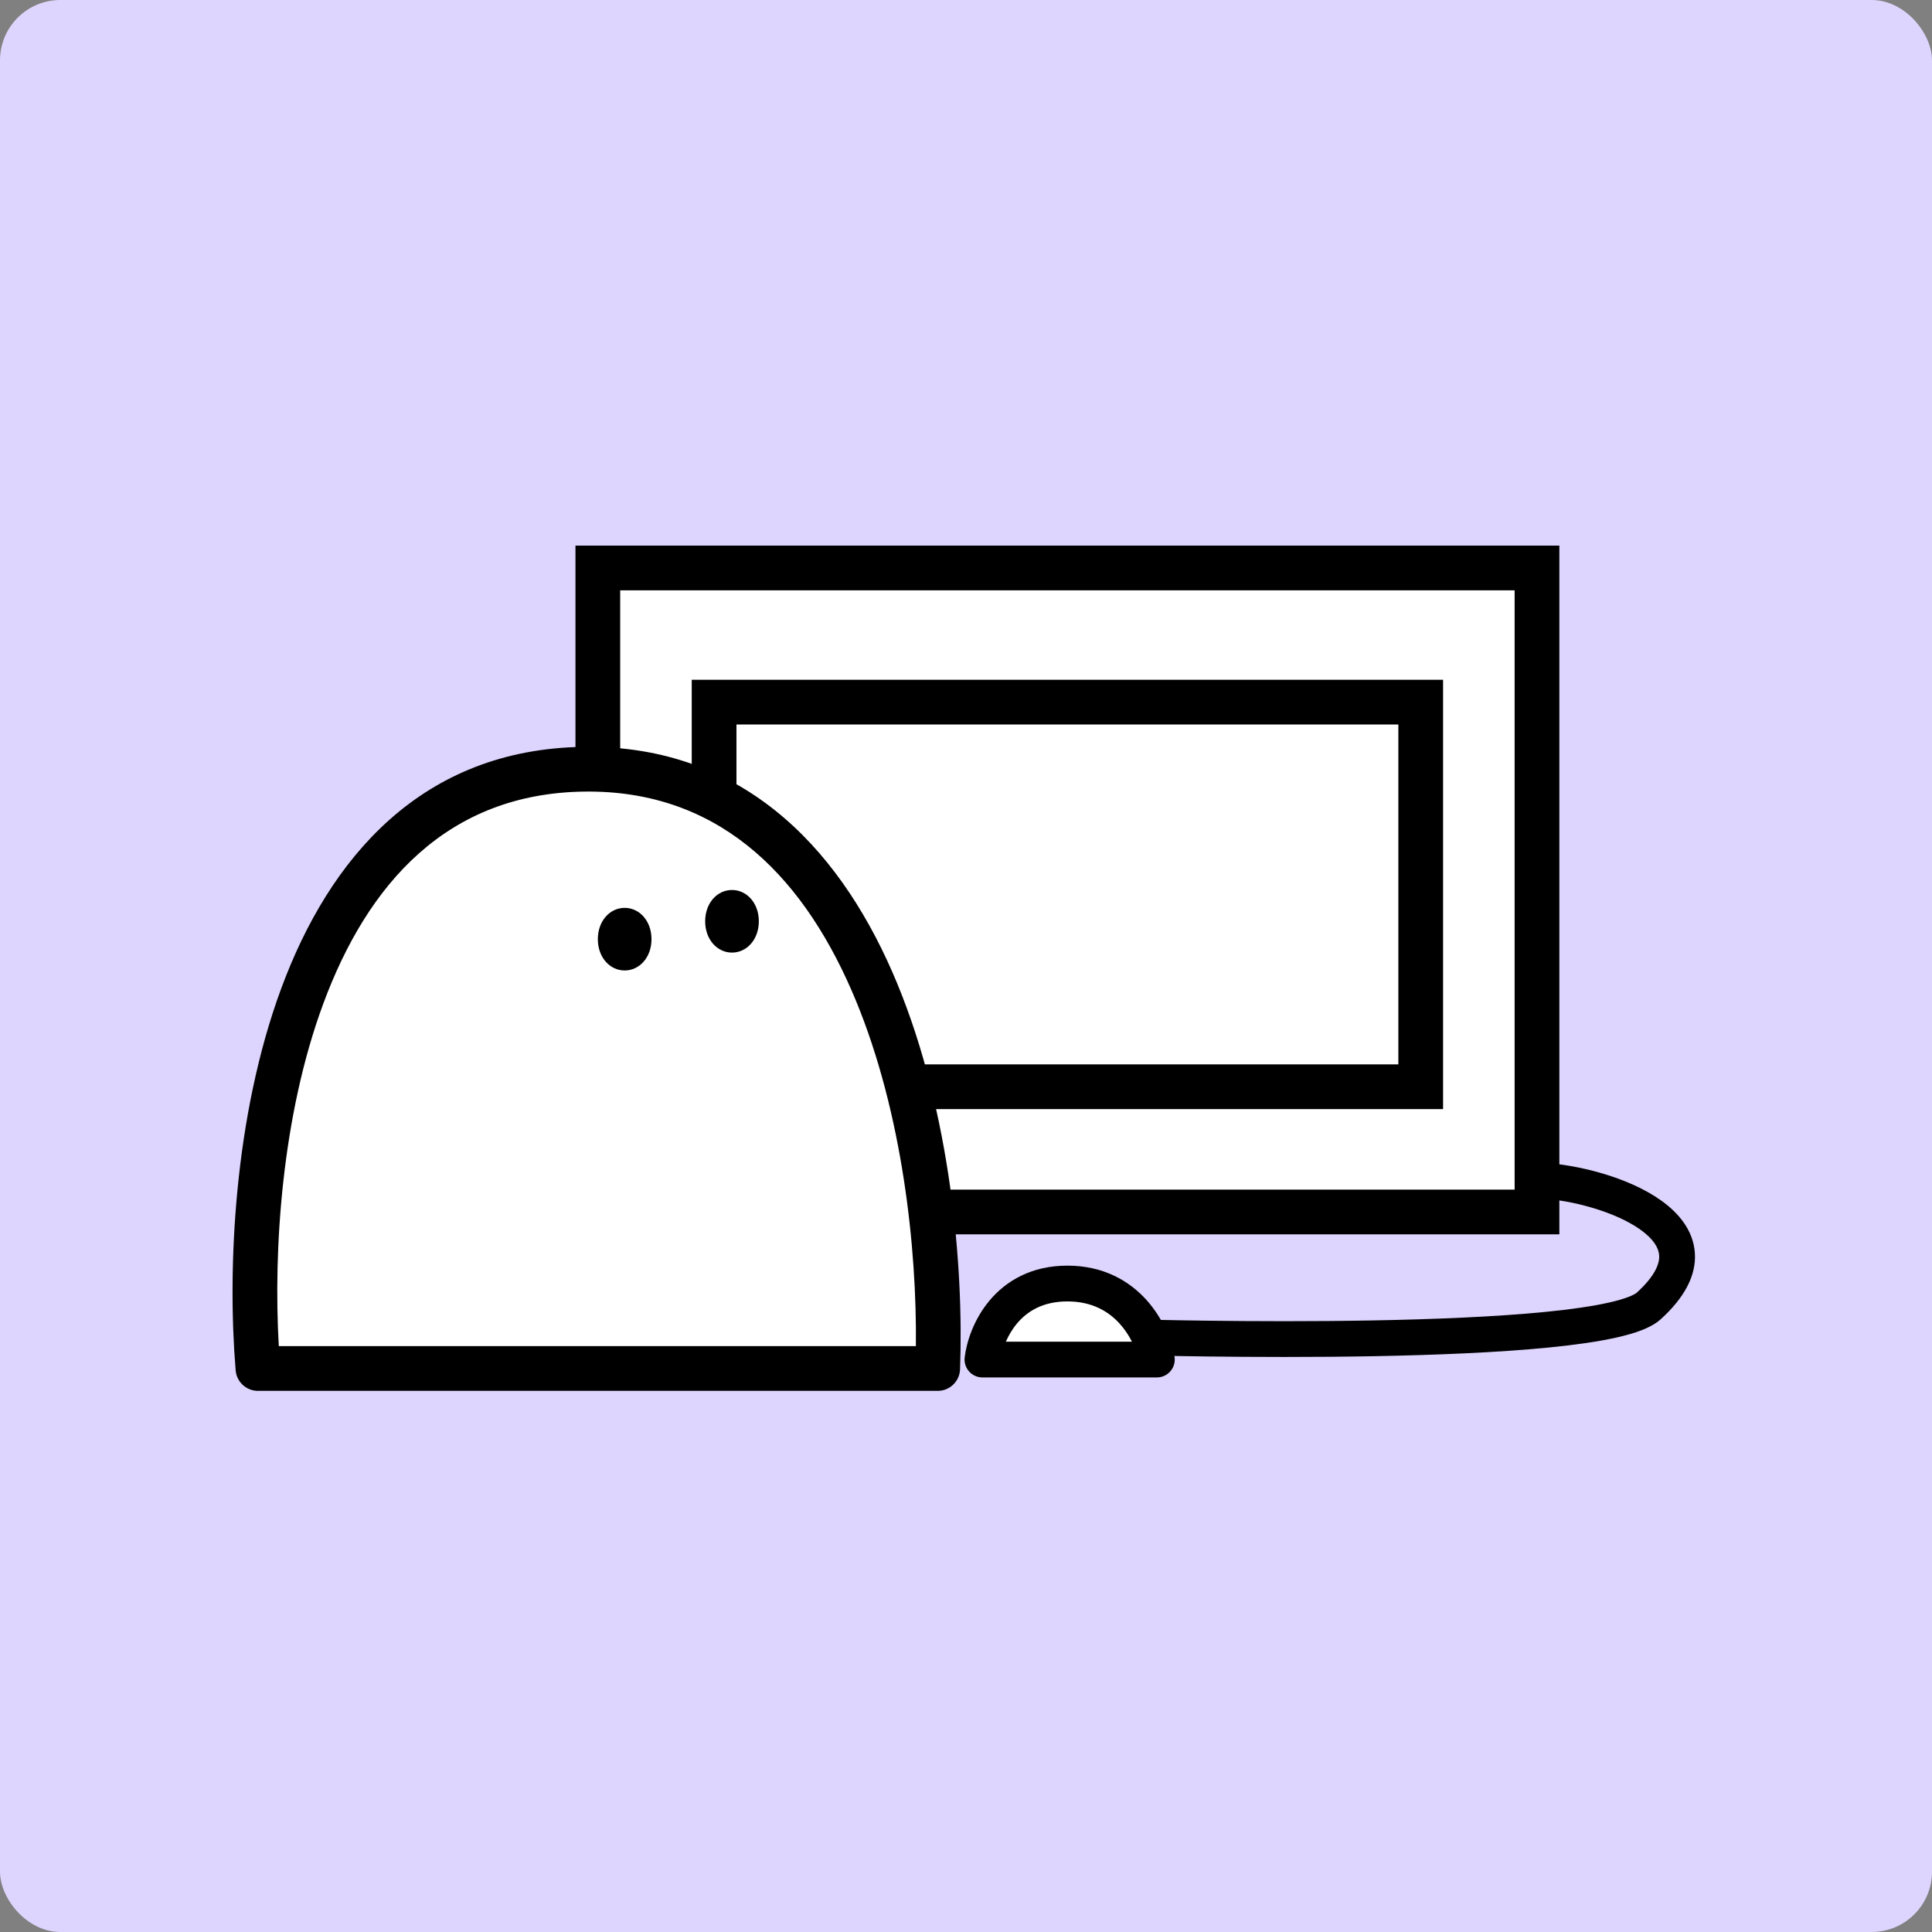
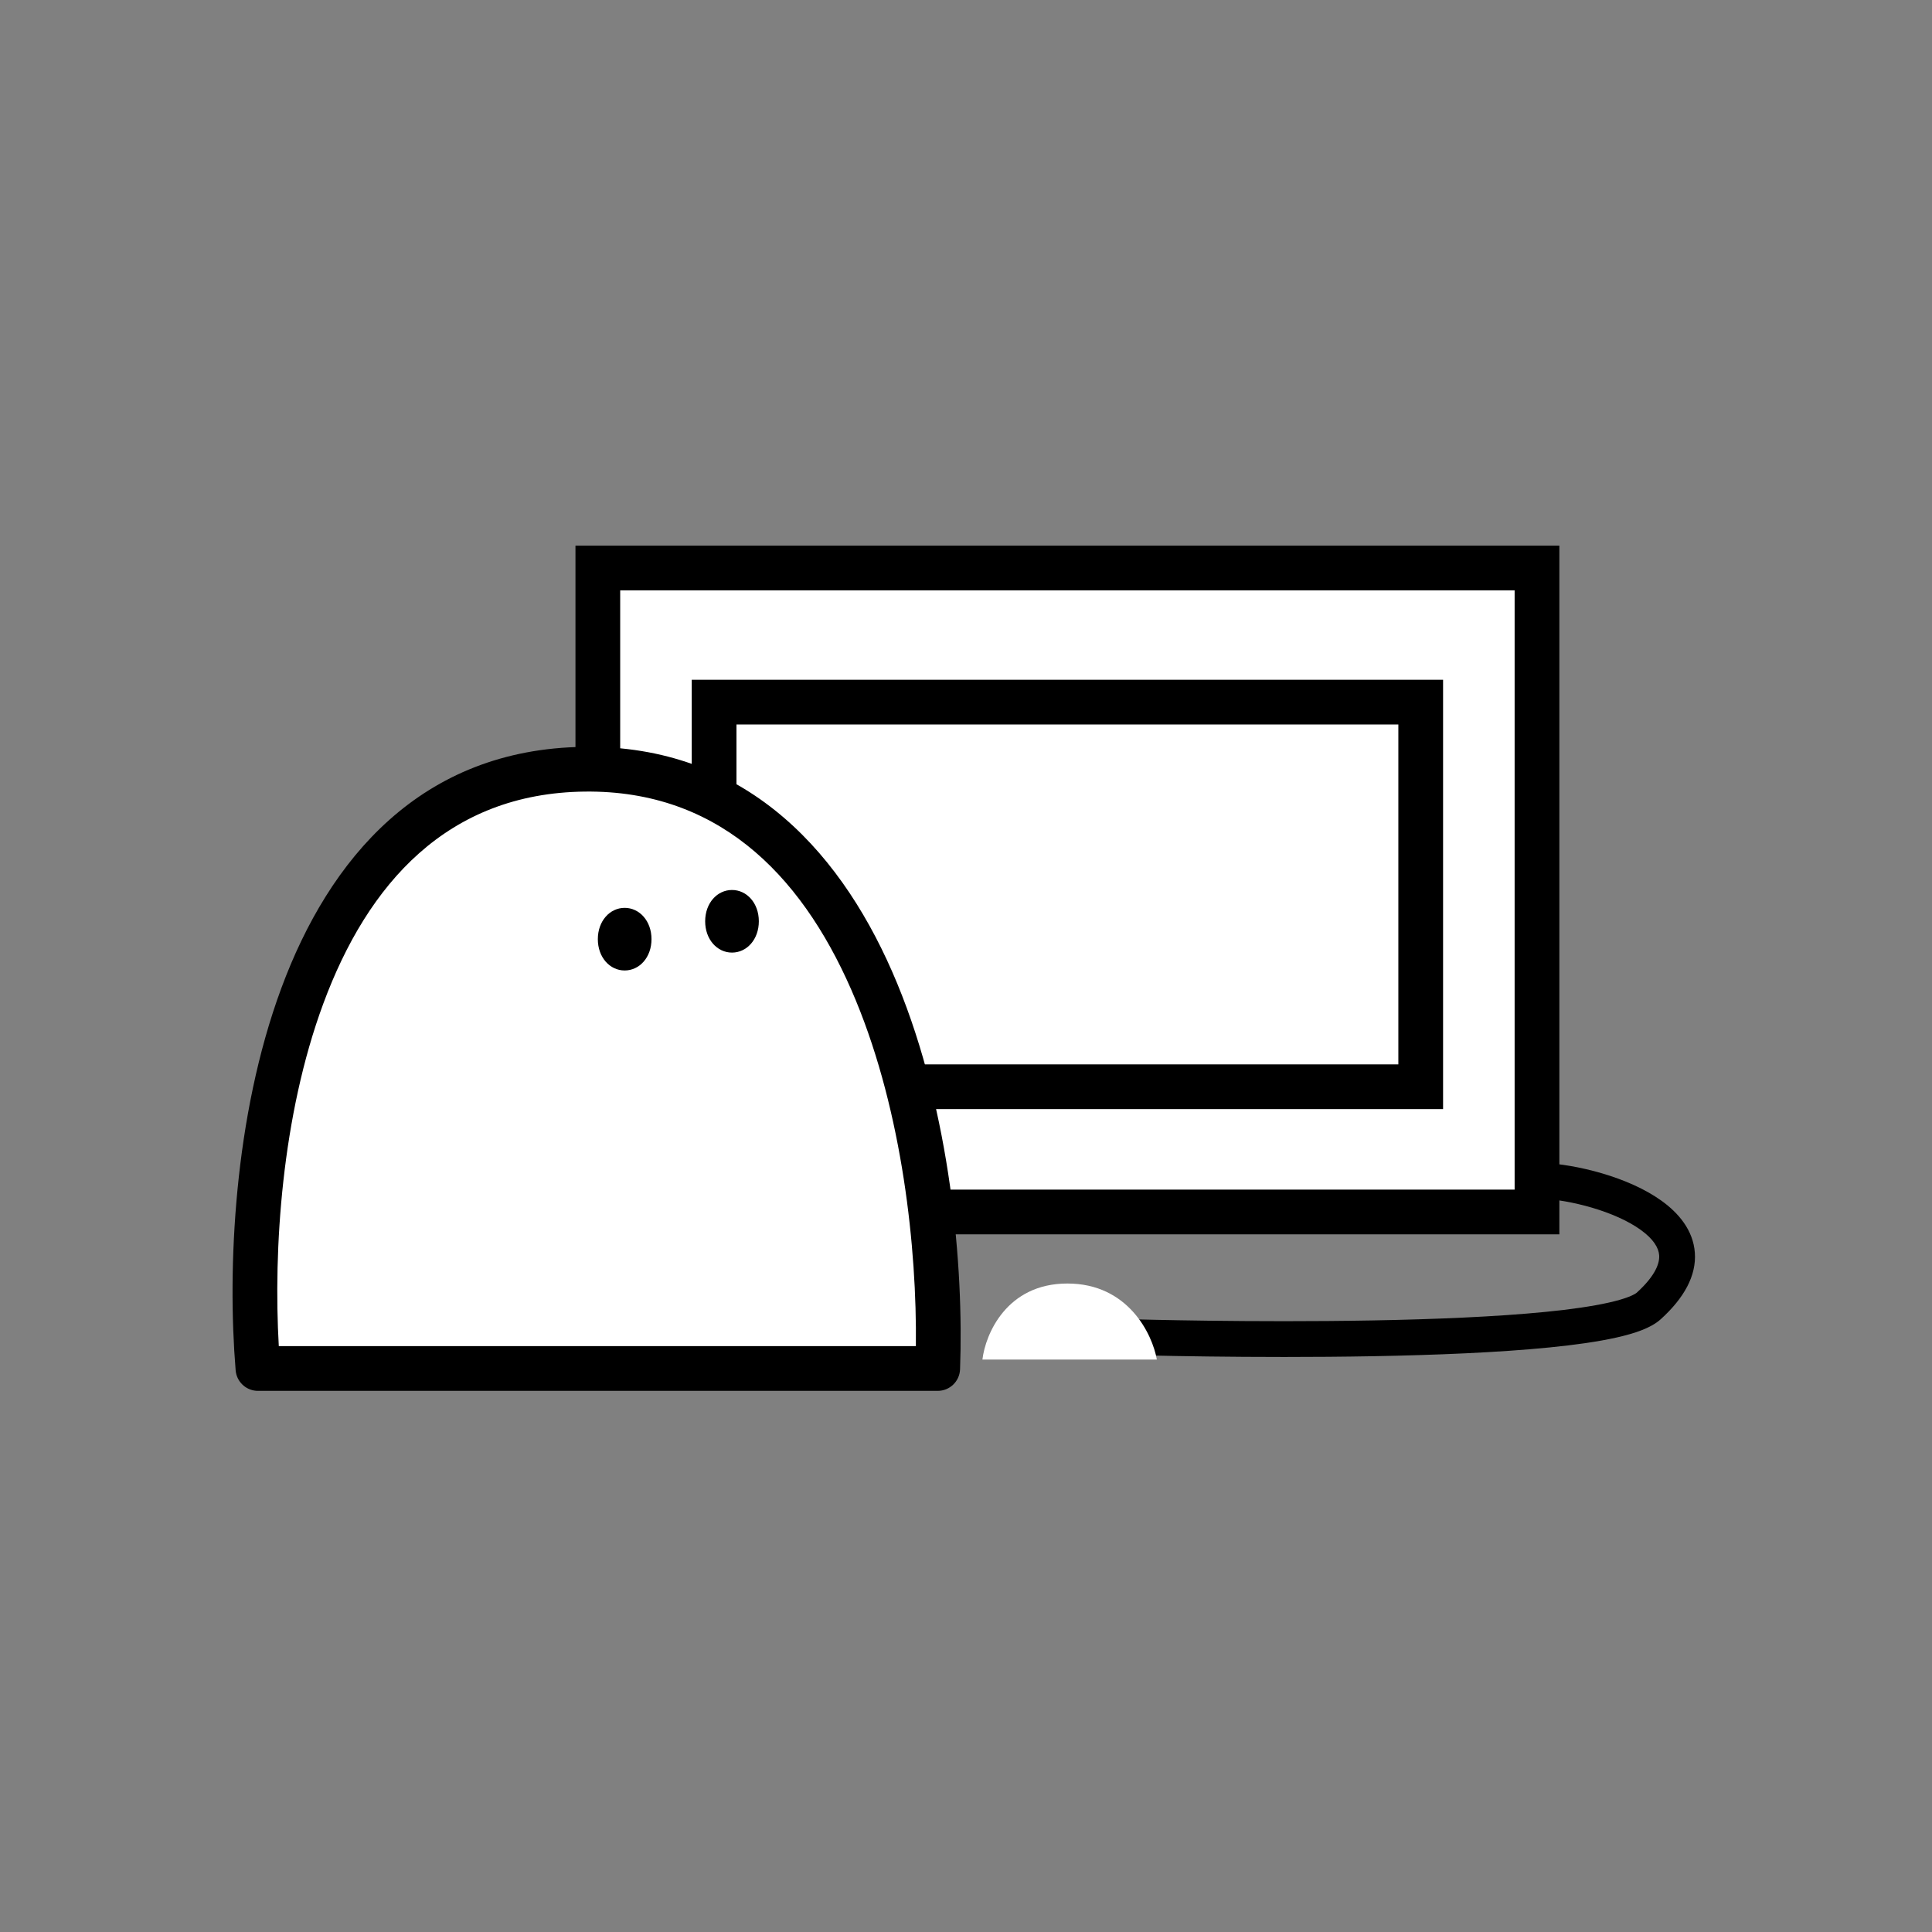
<svg xmlns="http://www.w3.org/2000/svg" width="256" height="256" viewBox="0 0 256 256" fill="none">
  <rect x="0" y="0" width="256" height="256" fill="#808080" stroke="none" />
-   <rect width="256" height="256" rx="8" fill="#DED5FE" />
  <path d="M79.216 75.259H203.66V160.592H79.216V75.259Z" fill="white" />
  <path d="M206.622 72.296V163.556H76.252V72.296H206.622ZM82.178 157.63H200.696V78.222H82.178V157.63Z" fill="black" />
  <path d="M94.623 93.037H188.253V144H94.623V93.037Z" fill="white" />
  <path d="M191.215 90.073V146.962H91.659V90.073H191.215ZM97.585 141.036H185.289V95.999H97.585V141.036Z" fill="black" />
  <path d="M77.438 101.926C37.616 102.4 32.006 155.062 34.179 181.333H124.253C125.241 154.667 117.261 101.452 77.438 101.926Z" fill="white" />
  <path d="M78.409 98.962C99.431 99.159 111.916 113.449 118.887 130.321C125.951 147.418 127.716 167.848 127.212 181.442C127.153 183.035 125.845 184.296 124.252 184.296H34.178C32.733 184.296 31.514 183.257 31.262 181.861L31.225 181.578C30.117 168.18 30.972 147.976 37.281 130.927C43.613 113.814 55.77 99.221 77.402 98.963L78.409 98.962ZM77.473 104.889C59.282 105.106 48.723 117.08 42.839 132.984C37.333 147.864 36.208 165.605 36.942 178.37H121.358C121.506 165.422 119.577 147.51 113.41 132.583C106.896 116.817 96.01 105.044 78.32 104.887L77.473 104.889Z" fill="black" />
  <path d="M86.327 124.445C86.327 126.856 84.735 128.593 82.771 128.593C80.808 128.593 79.216 126.856 79.216 124.445C79.216 122.033 80.808 120.296 82.771 120.296C84.735 120.296 86.327 122.033 86.327 124.445Z" fill="black" />
  <path d="M100.549 122.075C100.549 124.486 98.957 126.223 96.993 126.223C95.029 126.223 93.438 124.486 93.438 122.075C93.438 119.663 95.029 117.927 96.993 117.927C98.957 117.927 100.549 119.663 100.549 122.075Z" fill="black" />
  <path d="M204.363 154.077C208.897 154.288 215.773 155.945 220.171 159.115C222.383 160.709 224.366 162.985 224.577 166.003C224.79 169.046 223.145 171.996 220.071 174.791C219.348 175.448 218.412 175.916 217.49 176.272C216.534 176.641 215.417 176.955 214.196 177.229C211.752 177.778 208.702 178.207 205.312 178.544C198.523 179.22 190.133 179.555 182 179.704C173.856 179.853 165.923 179.815 160.029 179.741C157.081 179.704 154.64 179.658 152.936 179.621C152.084 179.602 151.416 179.585 150.961 179.573C150.733 179.567 150.558 179.563 150.44 179.559C150.381 179.558 150.336 179.557 150.306 179.556C150.29 179.555 150.279 179.555 150.271 179.555H150.26C150.26 179.555 150.259 179.555 150.327 177.185C150.393 174.921 150.395 174.821 150.396 174.816H150.406C150.413 174.816 150.424 174.817 150.439 174.817C150.468 174.818 150.512 174.819 150.569 174.821C150.685 174.824 150.857 174.829 151.082 174.835C151.532 174.846 152.195 174.861 153.04 174.88C154.732 174.917 157.158 174.963 160.089 175C165.954 175.074 173.836 175.111 181.914 174.963C190.003 174.815 198.243 174.484 204.843 173.827C208.147 173.498 210.982 173.093 213.156 172.604C214.244 172.36 215.119 172.105 215.782 171.849C216.478 171.58 216.788 171.368 216.881 171.284C219.454 168.944 219.916 167.302 219.848 166.334C219.779 165.339 219.093 164.182 217.399 162.961C213.985 160.501 208.103 158.997 204.143 158.813L204.363 154.077Z" fill="black" />
  <path d="M141.437 170.073C133.377 170.073 130.572 176.79 130.177 180.148H153.288C152.696 176.79 149.496 170.073 141.437 170.073Z" fill="white" />
-   <path d="M141.438 167.704C146.215 167.704 149.649 169.727 151.929 172.27C154.148 174.745 155.263 177.688 155.625 179.736C155.746 180.426 155.556 181.134 155.106 181.671C154.656 182.208 153.991 182.518 153.29 182.518H130.179C129.502 182.518 128.858 182.229 128.408 181.723C127.958 181.218 127.746 180.544 127.825 179.871C128.067 177.815 129.015 174.84 131.118 172.33C133.29 169.737 136.653 167.704 141.438 167.704ZM141.438 172.444C138.165 172.444 136.096 173.769 134.752 175.374C134.116 176.133 133.635 176.97 133.283 177.778H149.988C149.589 176.989 149.065 176.177 148.399 175.434C146.916 173.78 144.721 172.444 141.438 172.444Z" fill="black" />
</svg>